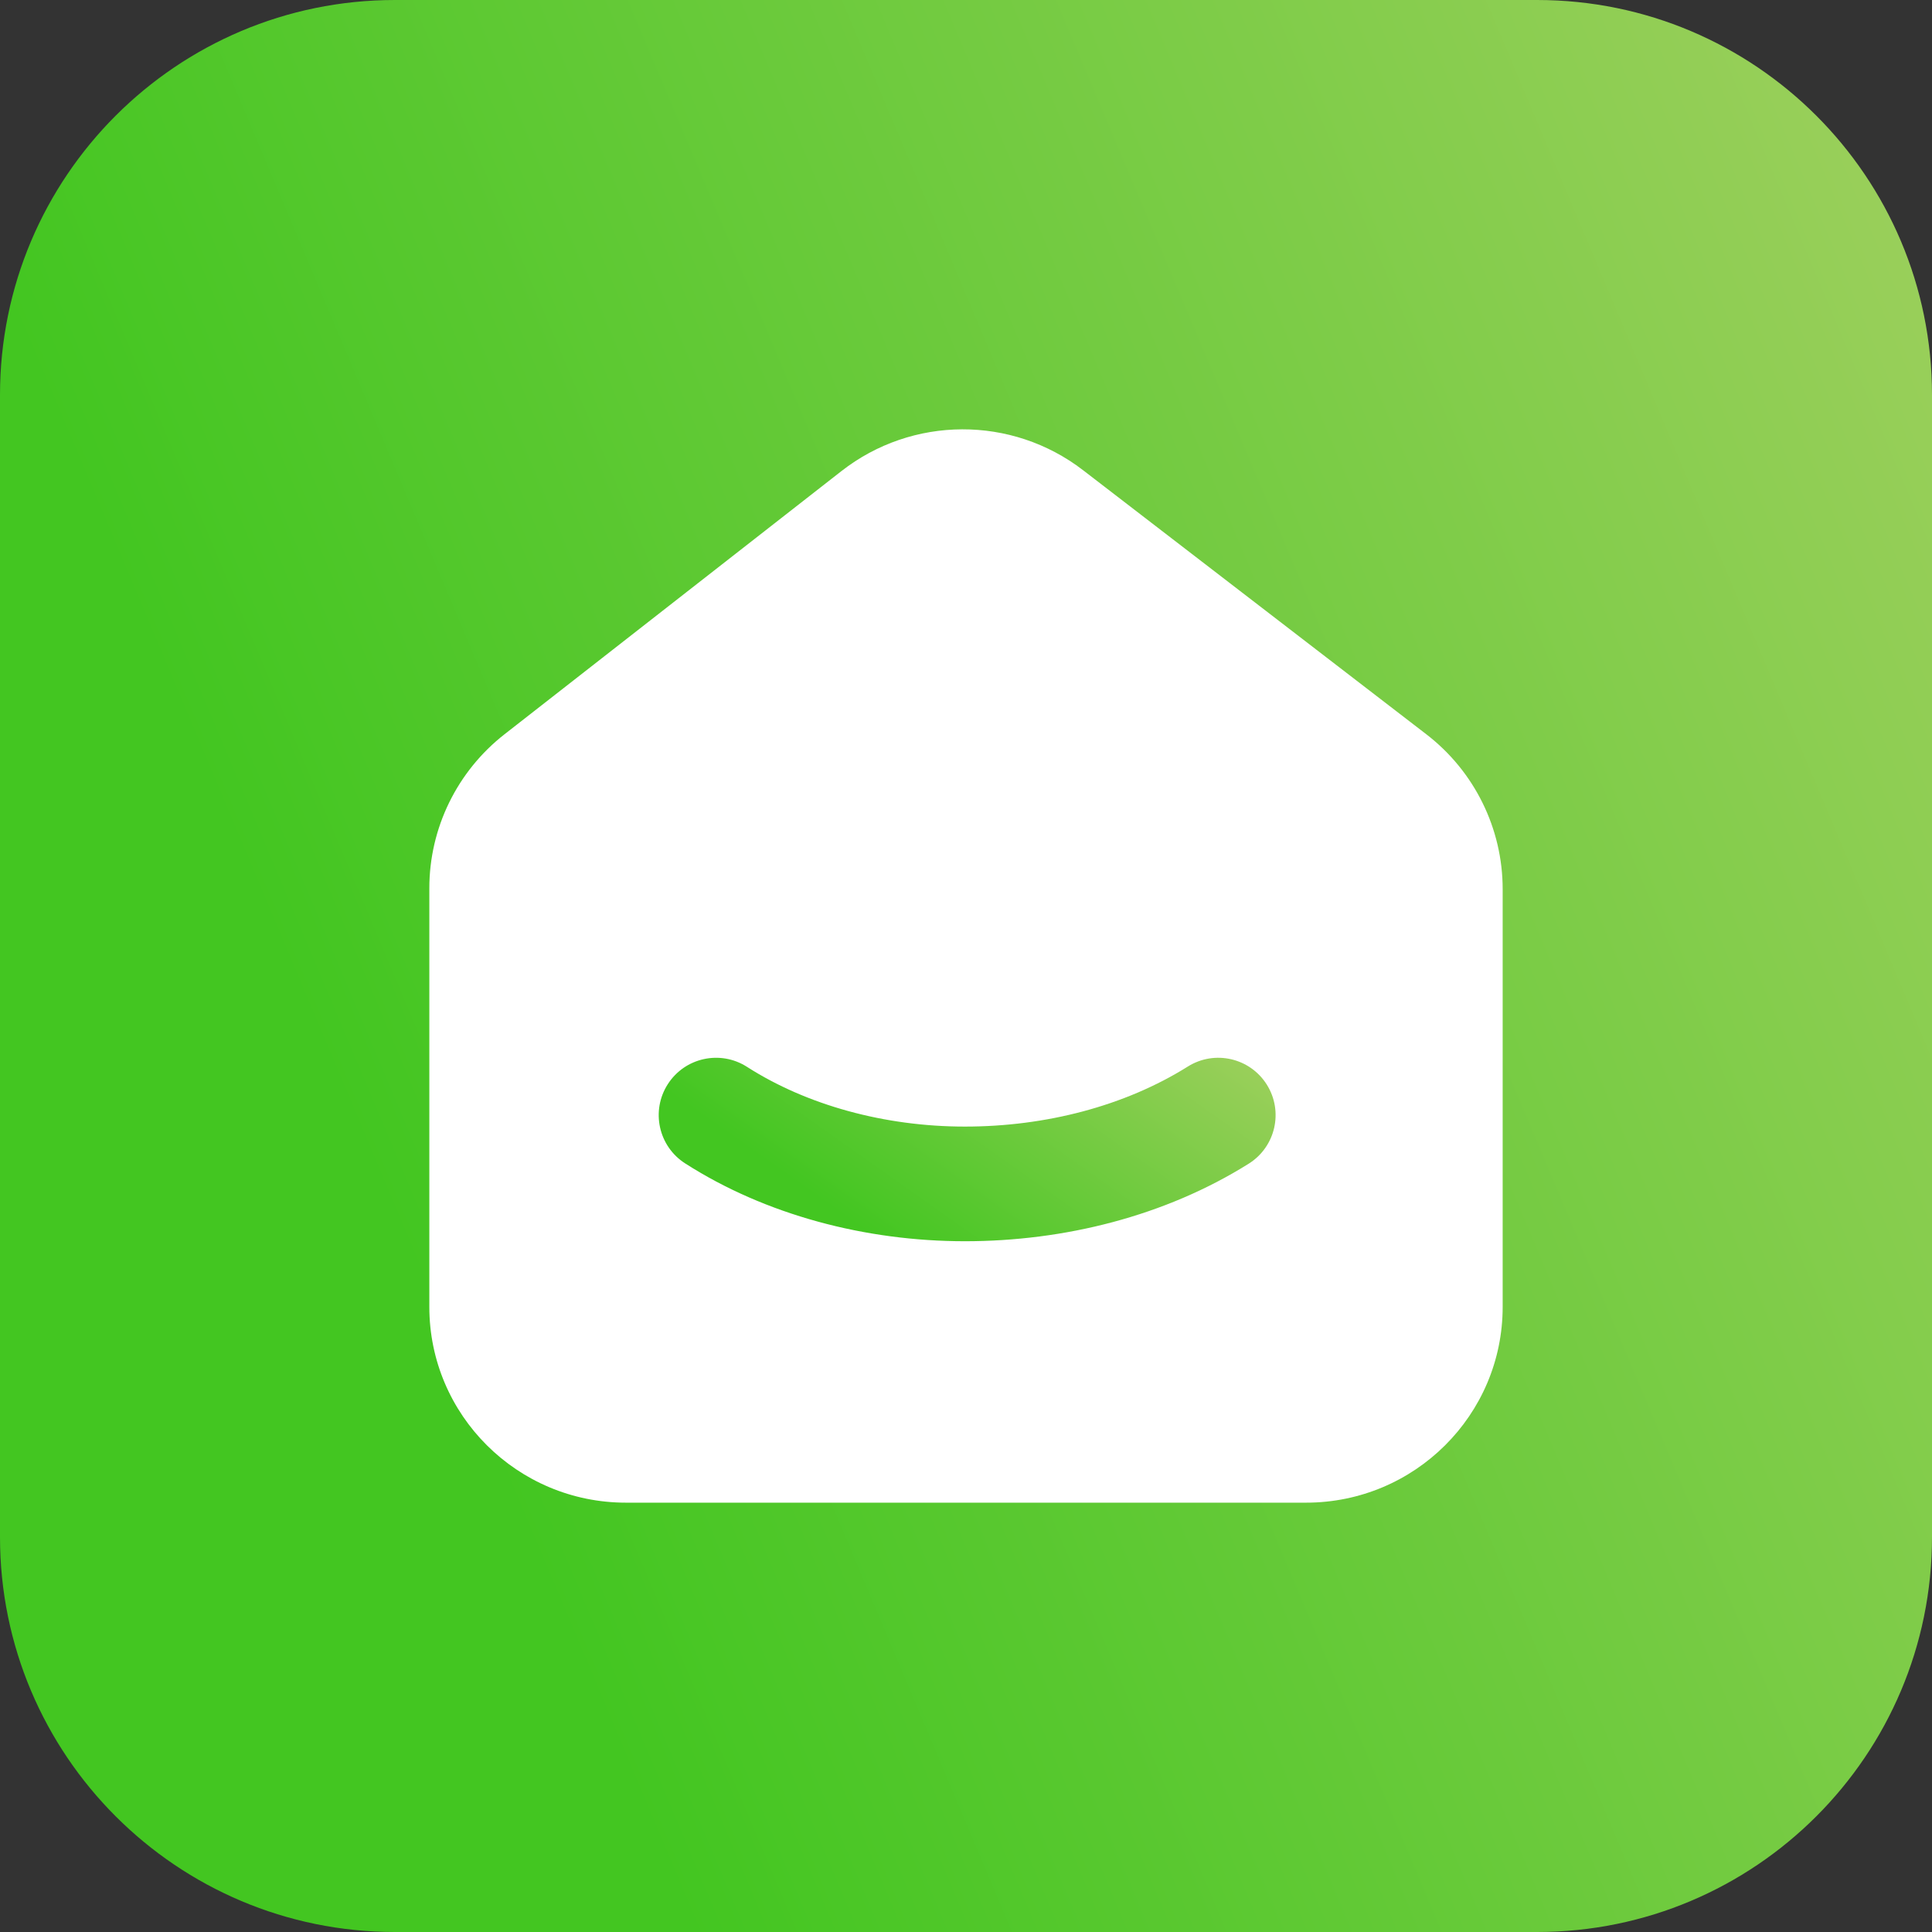
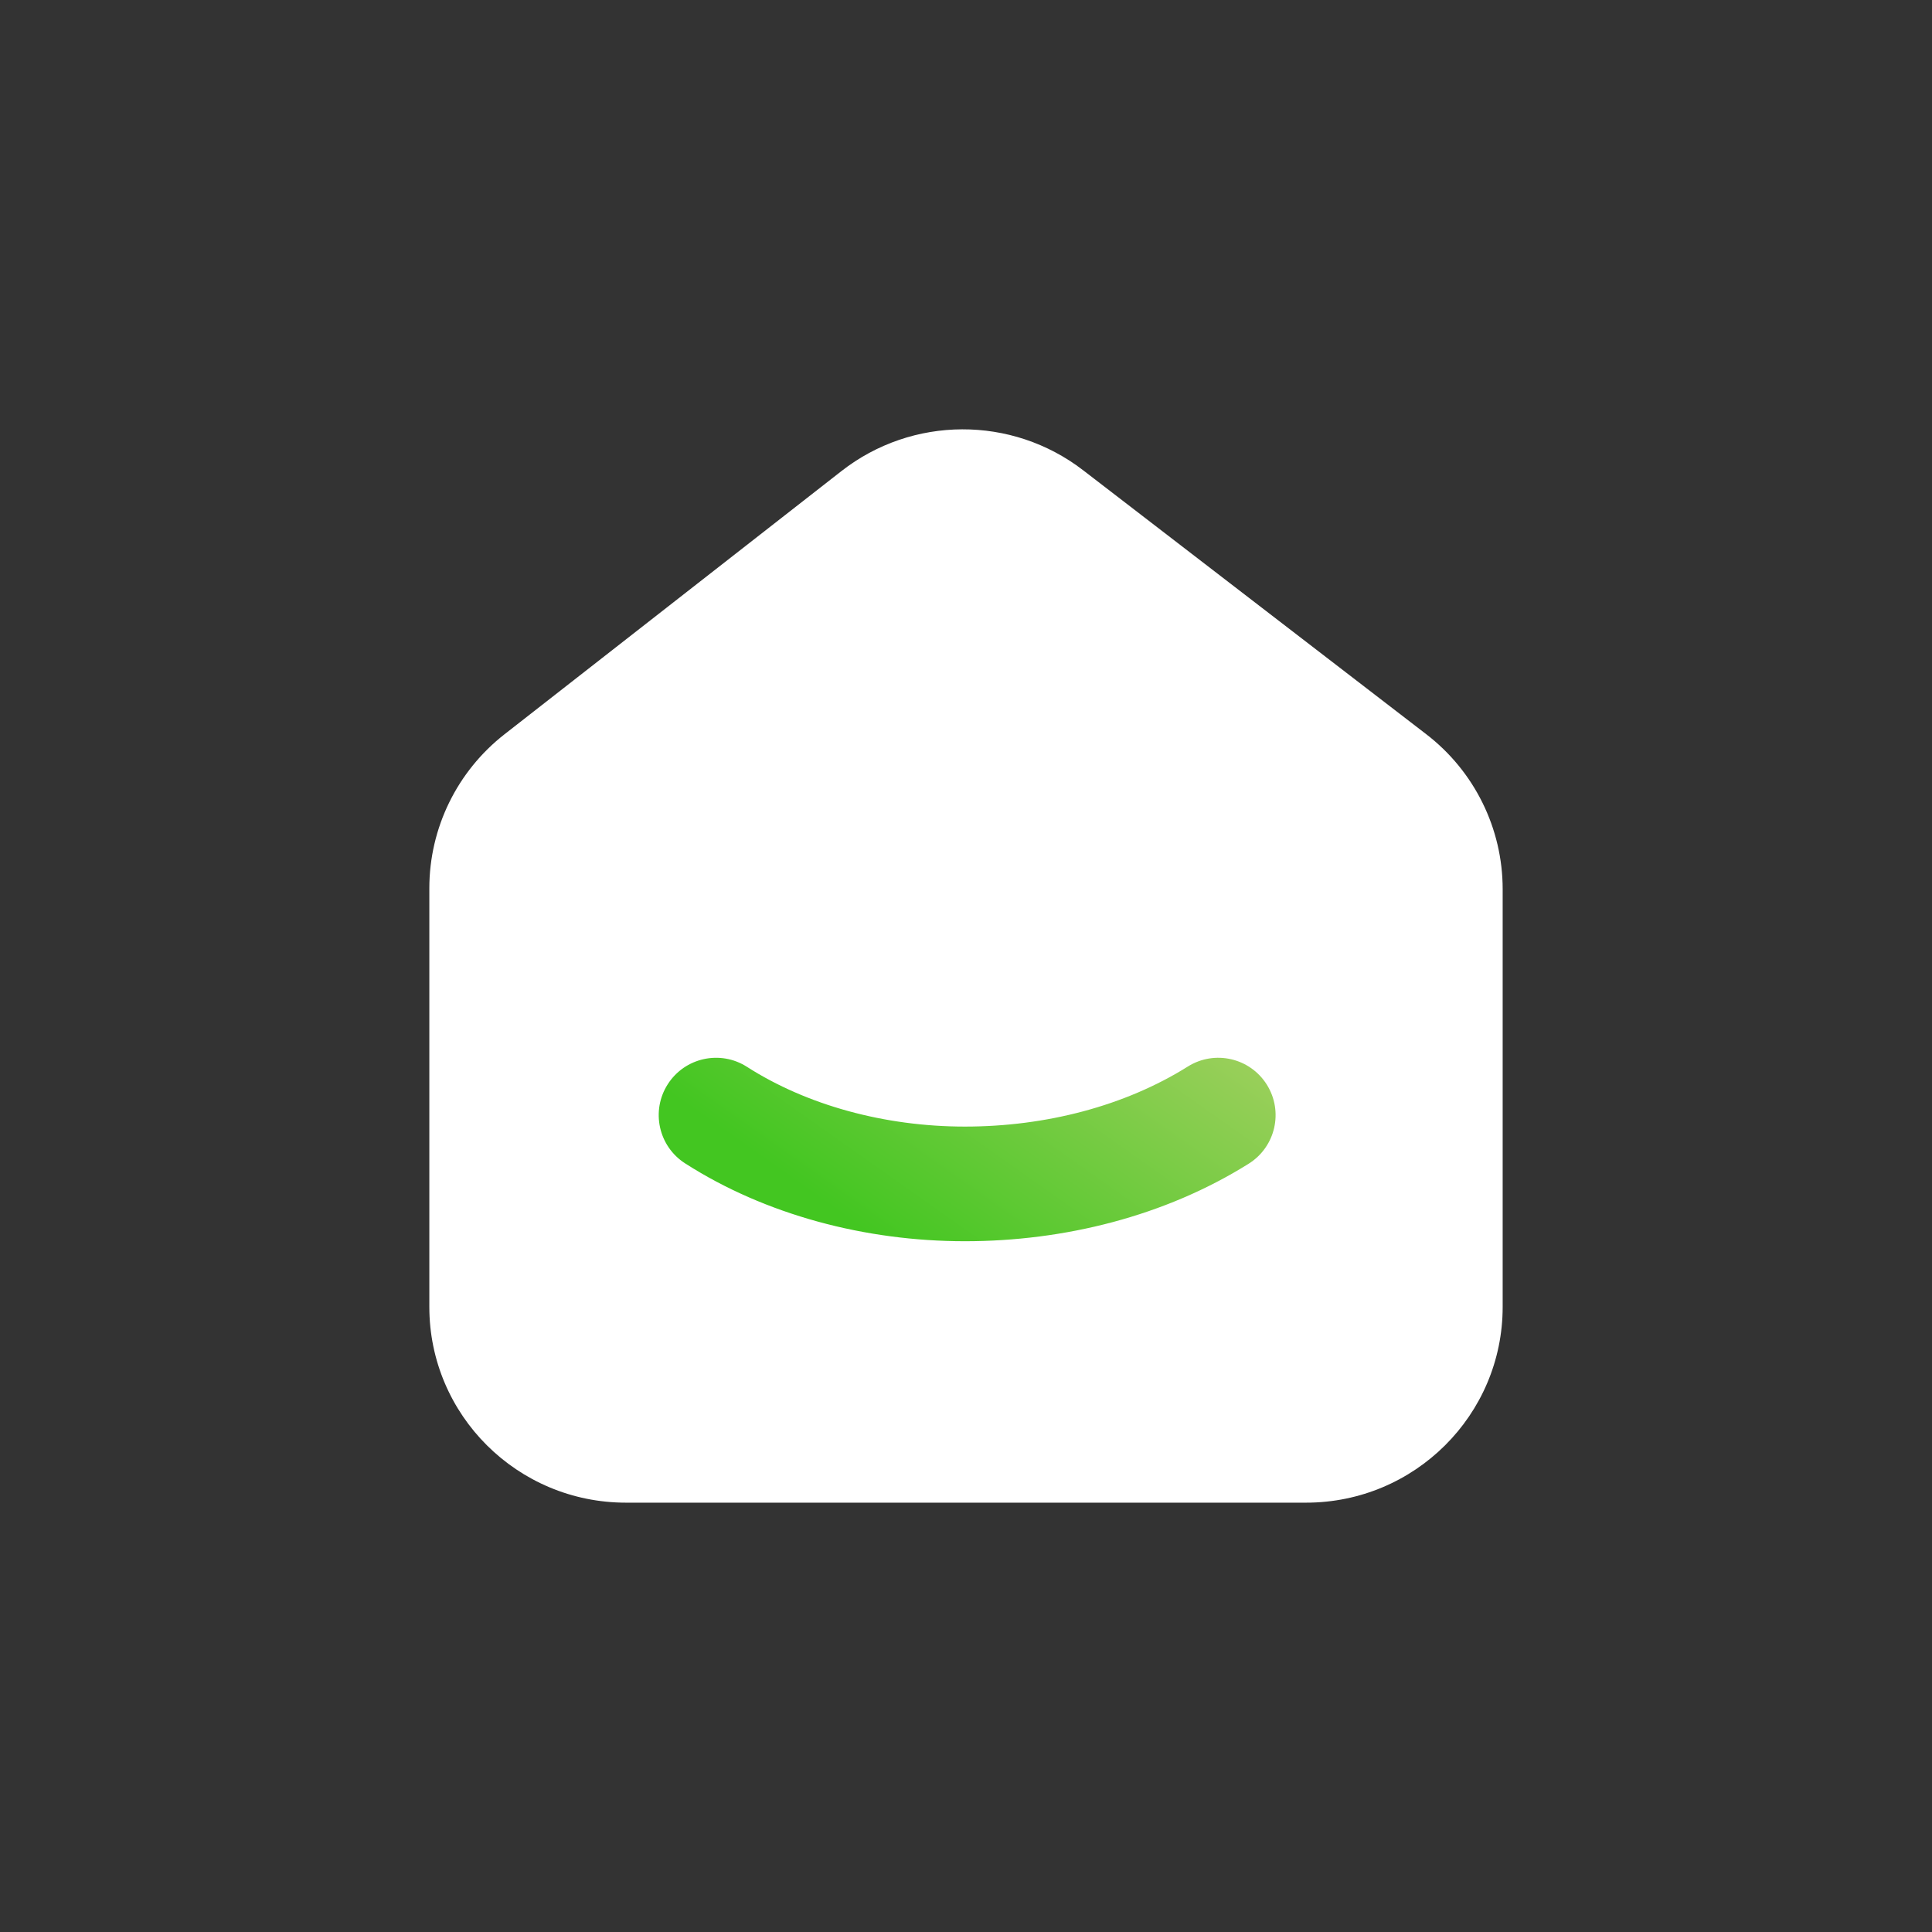
<svg xmlns="http://www.w3.org/2000/svg" width="180" height="180" viewBox="0 0 180 180" fill="none">
  <rect x="0" y="0" width="180" height="180" fill="#333333" stroke="none" />
-   <path d="M143.204 0H36.796C16.474 0 0 16.474 0 36.796V143.204C0 163.526 16.474 180 36.796 180H143.204C163.526 180 180 163.526 180 143.204V36.796C180 16.474 163.526 0 143.204 0Z" fill="url(#paint0_linear_31205_10044)" />
  <path d="M40 82.754C40 77.153 42.585 71.862 47.011 68.405L78.395 43.89C84.995 38.734 94.269 38.7 100.906 43.807L132.881 68.406C137.371 71.859 140 77.189 140 82.838V121.761C140 131.834 131.798 140 121.679 140H58.321C48.202 140 40 131.834 40 121.761V82.754Z" fill="white" />
  <path fill-rule="evenodd" clip-rule="evenodd" d="M118.028 101.055C119.595 103.555 118.839 106.851 116.34 108.418C108.54 113.308 99.14 115.643 89.901 115.643C80.625 115.643 71.316 113.184 63.832 108.39C61.348 106.799 60.624 103.496 62.216 101.012C63.807 98.528 67.11 97.804 69.594 99.395C75.153 102.956 82.41 104.961 89.901 104.961C97.428 104.961 104.8 103.045 110.665 99.368C113.164 97.8 116.46 98.556 118.028 101.055Z" fill="url(#paint1_linear_31205_10044)" />
  <defs>
    <linearGradient id="paint0_linear_31205_10044" x1="-8.06619e-07" y1="27.453" x2="152.852" y2="-36.965" gradientUnits="userSpaceOnUse">
      <stop stop-color="#43C621" />
      <stop offset="1" stop-color="#99CF5A" />
    </linearGradient>
    <linearGradient id="paint1_linear_31205_10044" x1="61.371" y1="101.158" x2="80.478" y2="74.083" gradientUnits="userSpaceOnUse">
      <stop stop-color="#43C621" />
      <stop offset="1" stop-color="#99CF5A" />
    </linearGradient>
  </defs>
</svg>